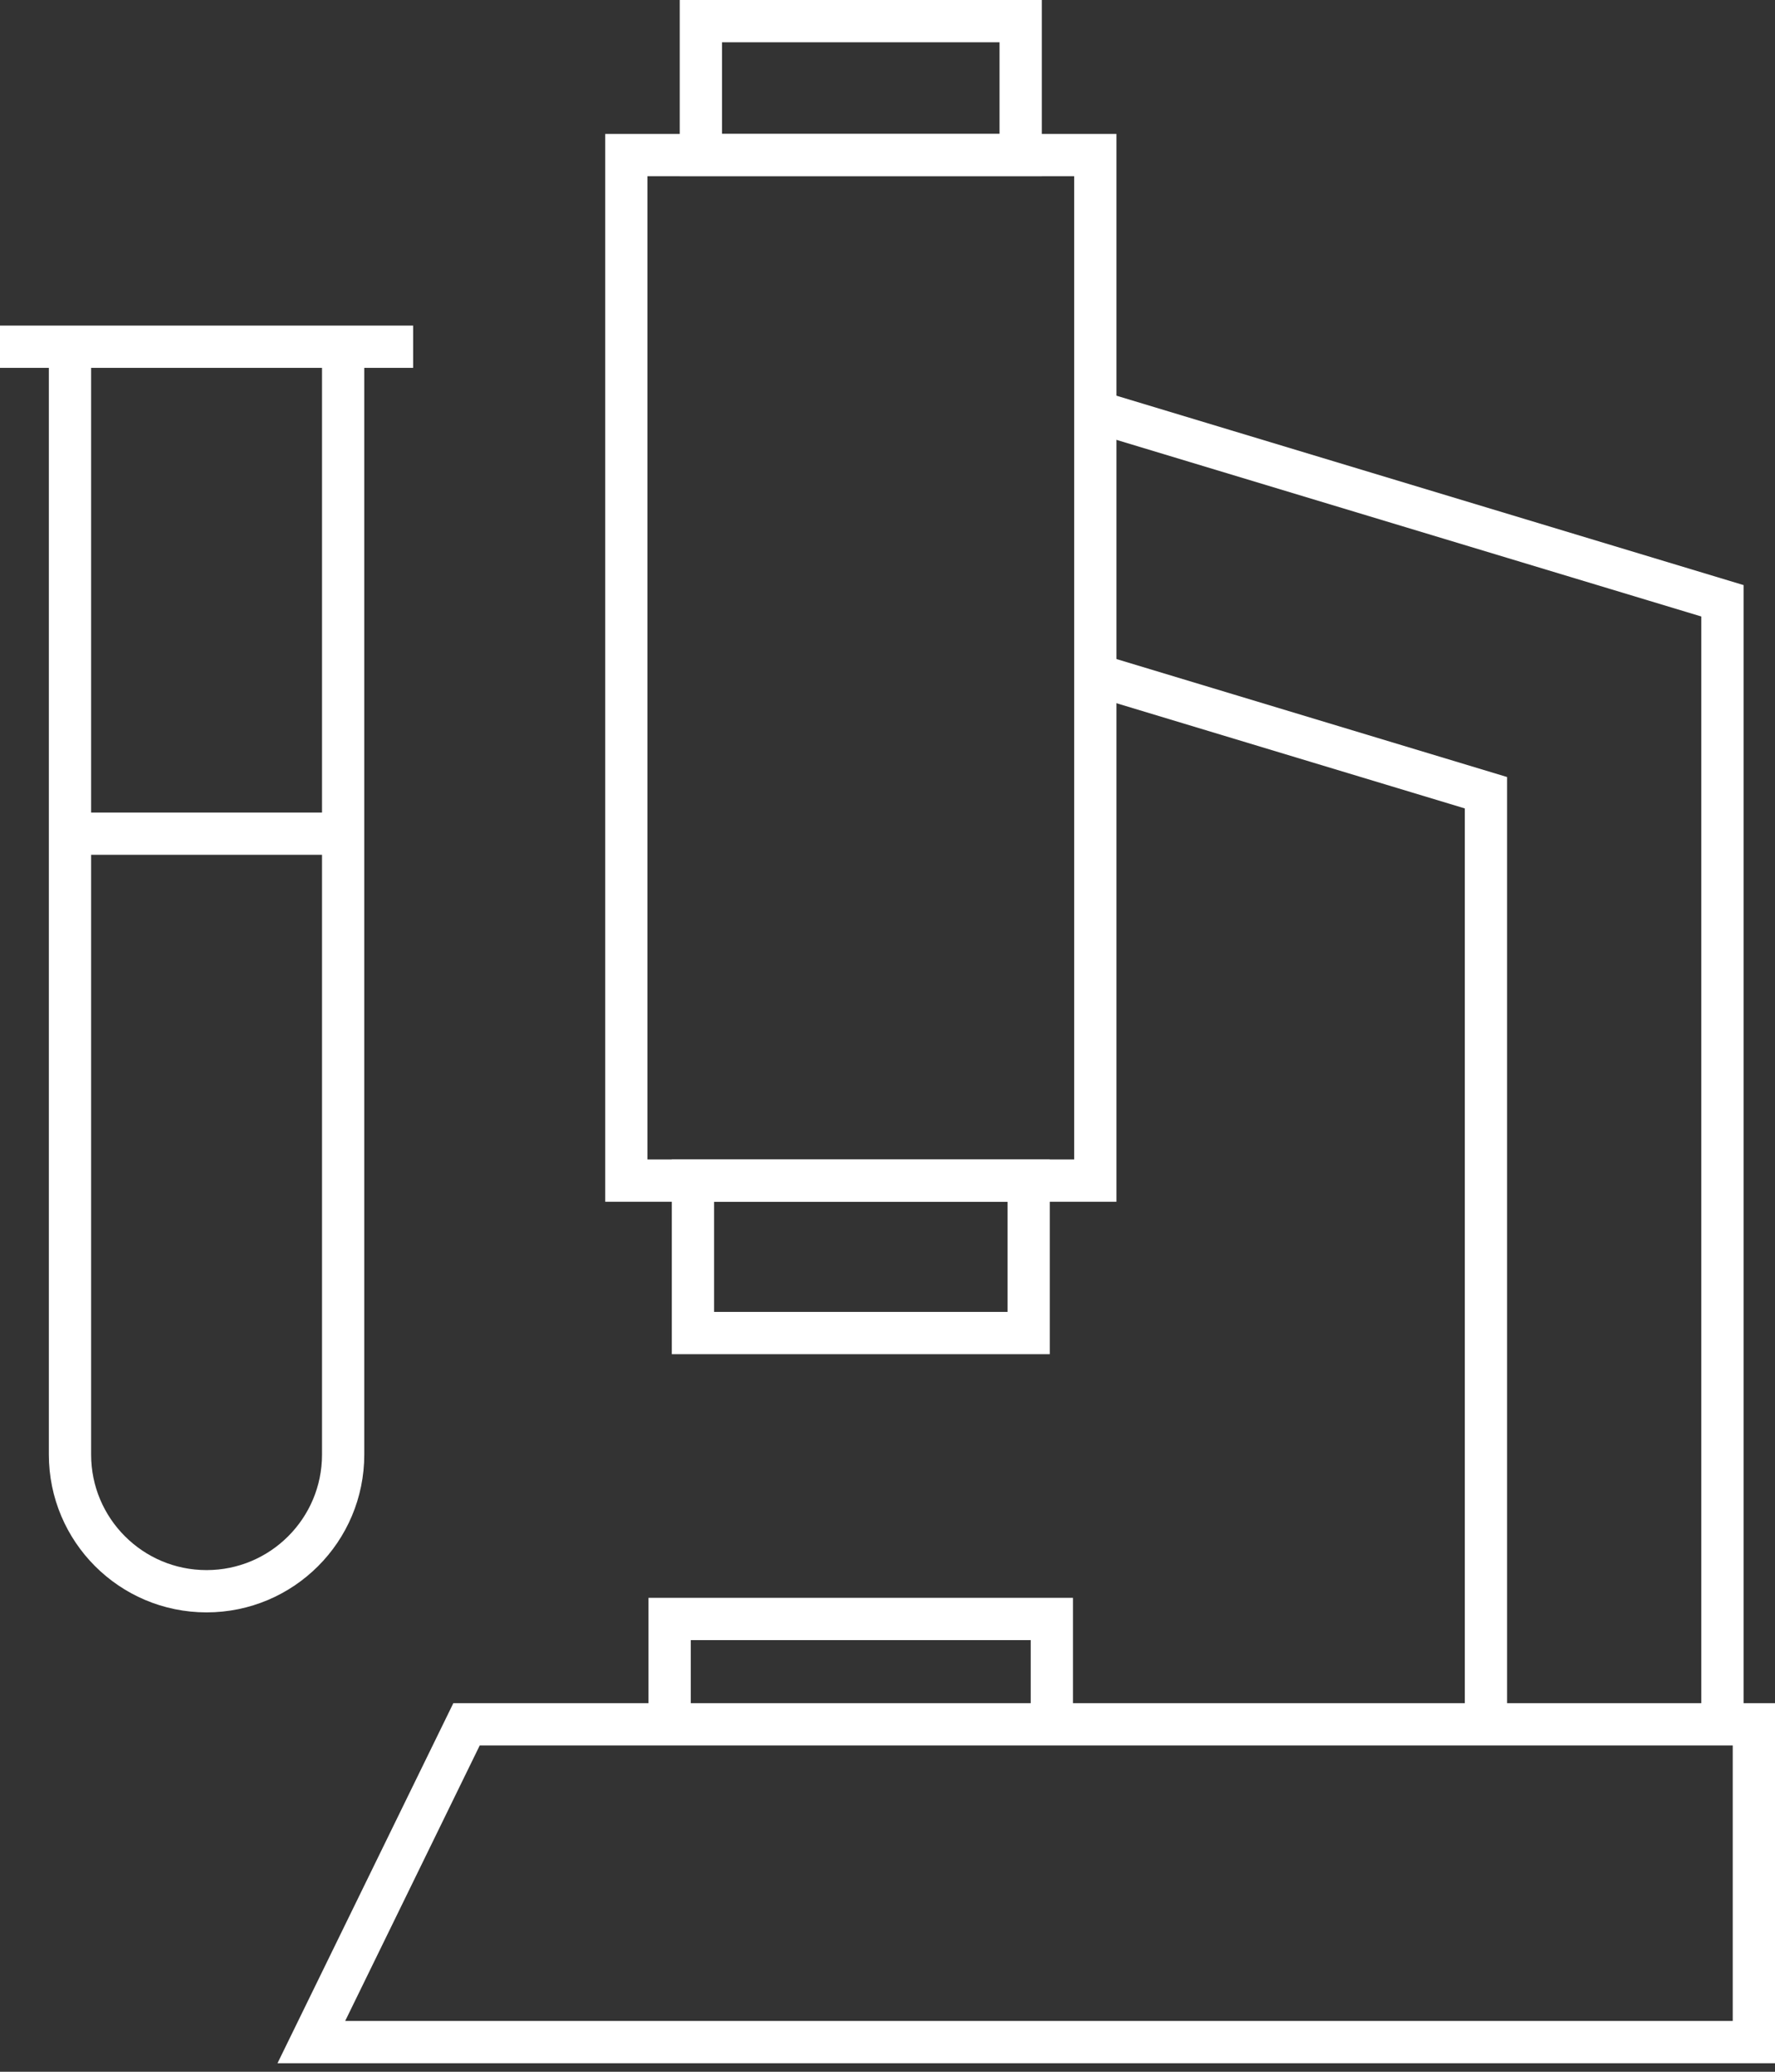
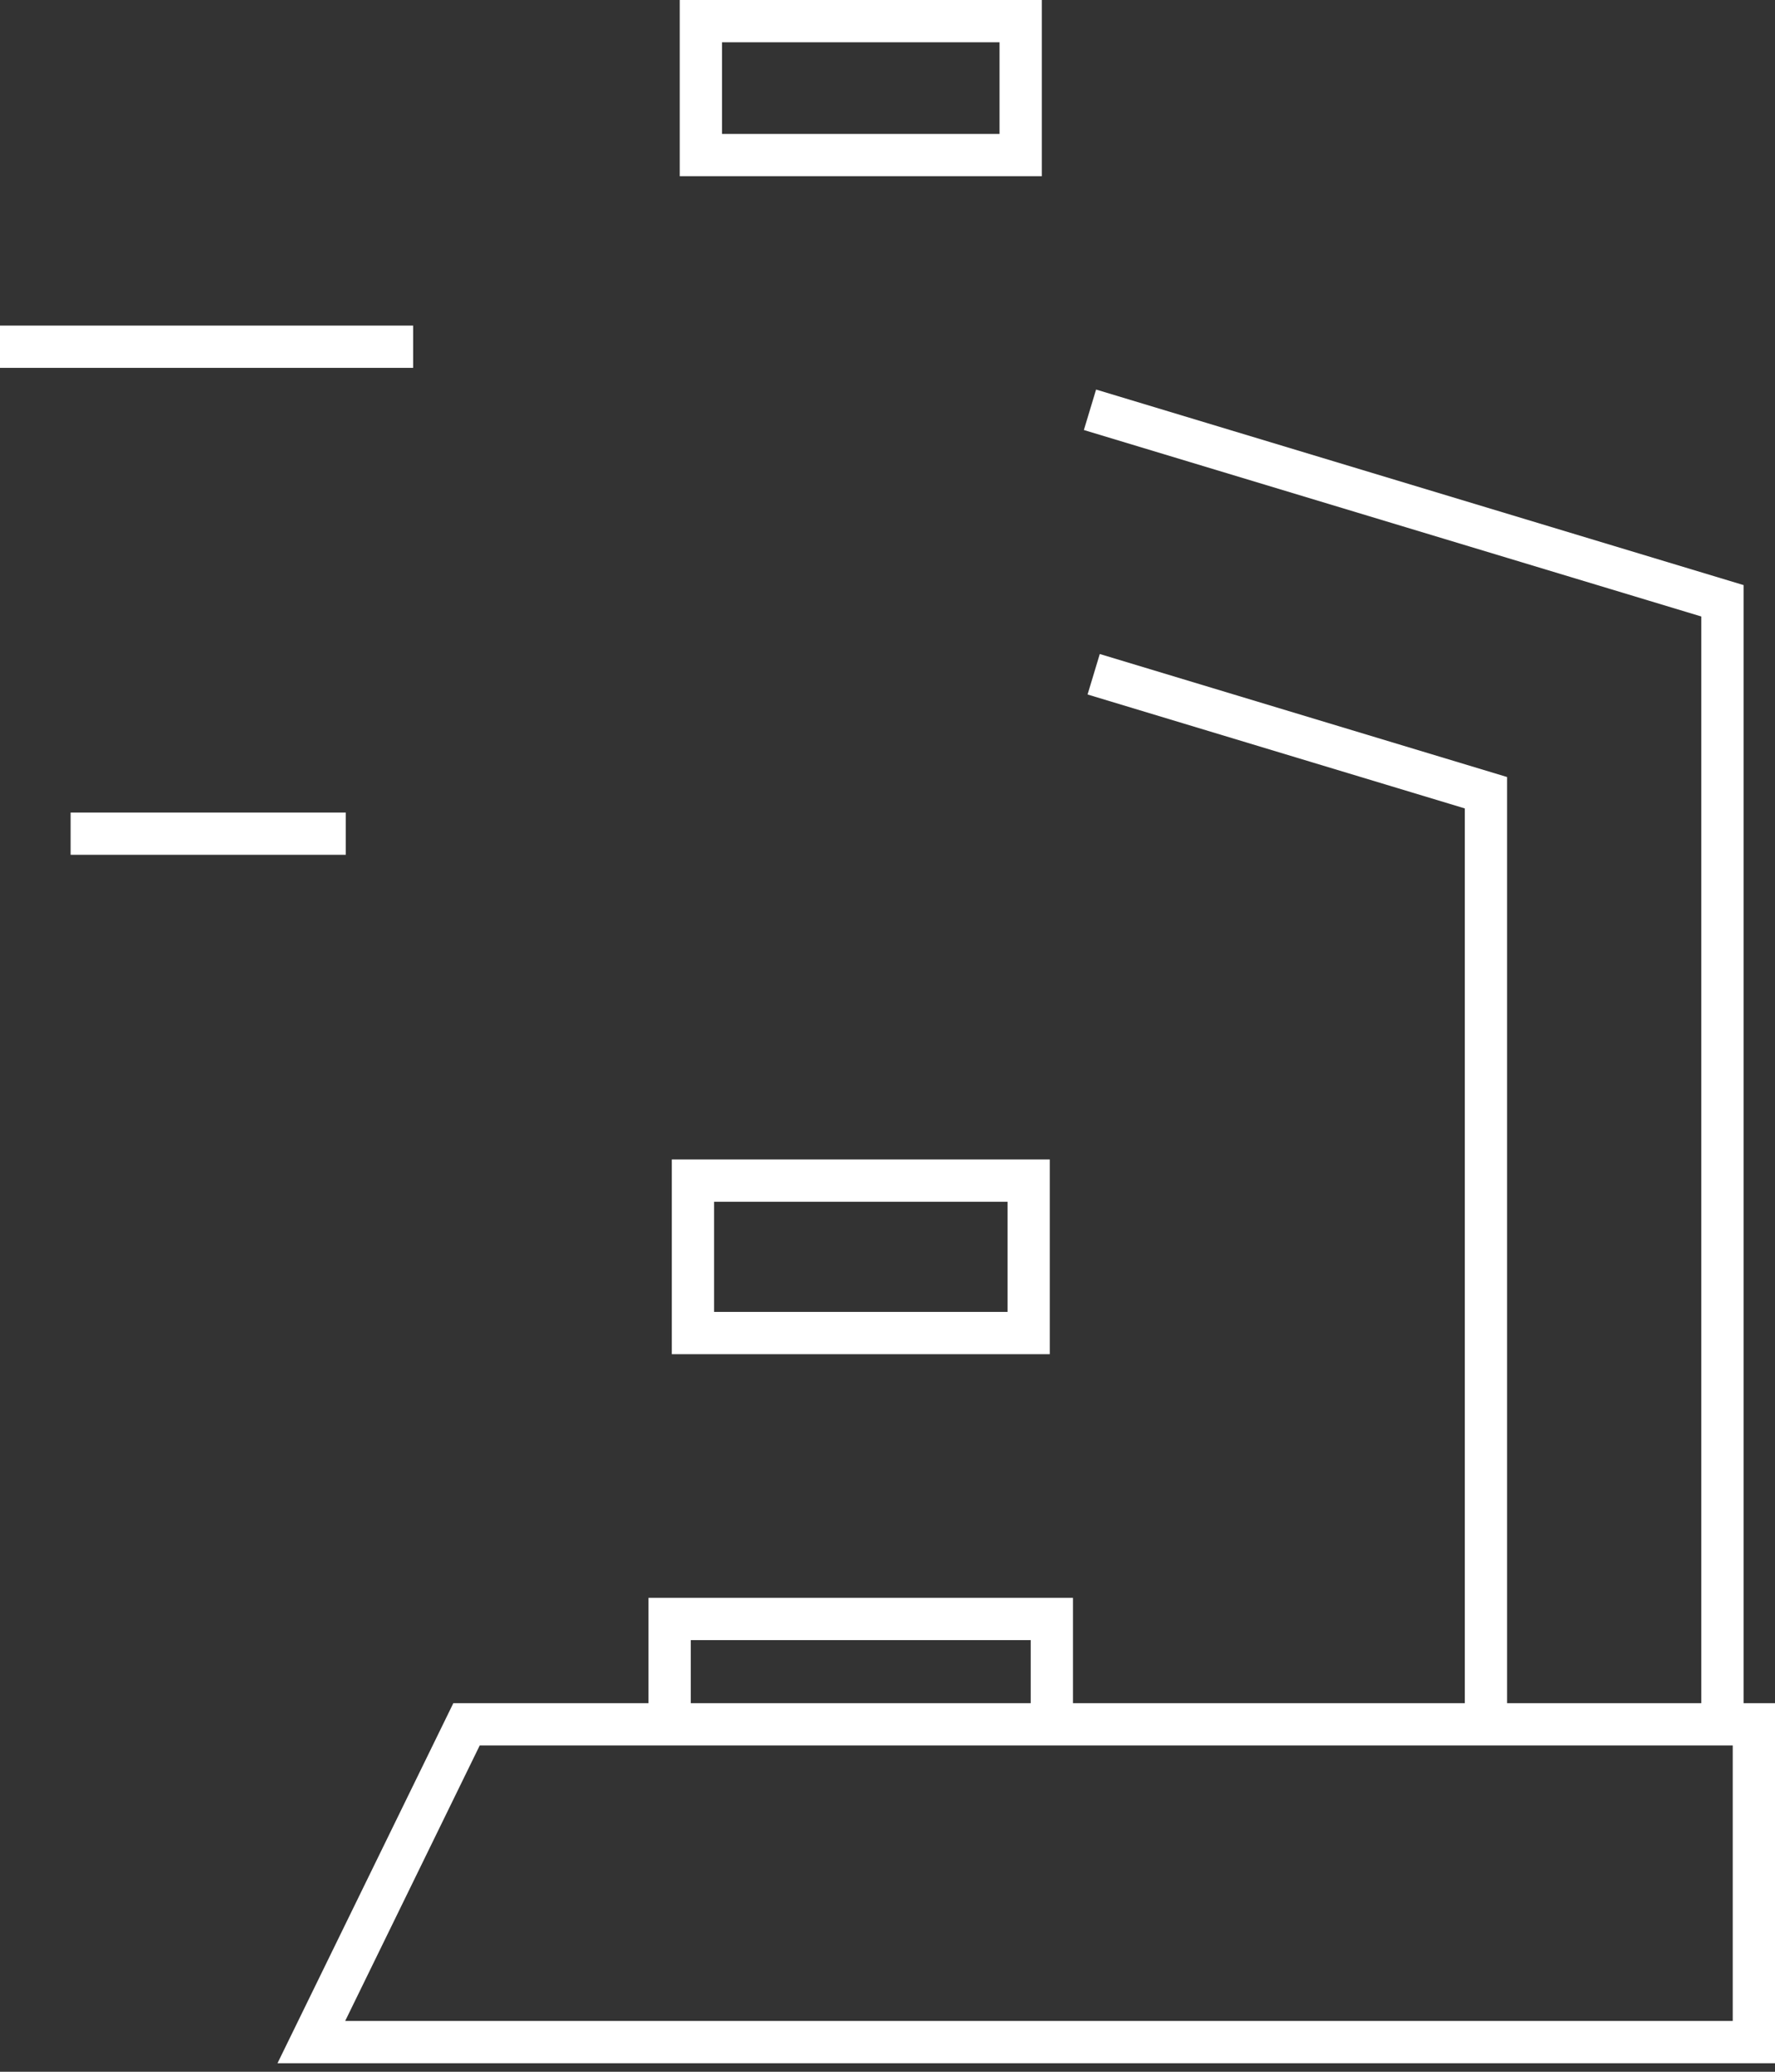
<svg xmlns="http://www.w3.org/2000/svg" width="84" height="98" viewBox="0 0 84 98" fill="none">
  <rect x="0" y="0" width="84" height="98" fill="#333333" stroke="none" />
  <path d="M51.582 19.384L81.513 28.419V81.695" stroke="white" stroke-width="2" stroke-miterlimit="10" />
  <path d="M51.757 31.894L70.321 37.498V81.695" stroke="white" stroke-width="2" stroke-miterlimit="10" />
-   <path d="M51.834 7.336H29.641V55.846H51.834V7.336Z" stroke="white" stroke-width="2" stroke-miterlimit="10" />
  <path d="M48.302 1H33.168V7.336H48.302V1Z" stroke="white" stroke-width="2" stroke-miterlimit="10" />
  <path d="M48.68 55.846H32.793V63.057H48.68V55.846Z" stroke="white" stroke-width="2" stroke-miterlimit="10" />
  <path d="M31.69 81.488V76.582H49.778V81.488" stroke="white" stroke-width="2" stroke-miterlimit="10" />
  <path d="M83 96.596H14.734L22.078 81.565H83V96.596Z" stroke="white" stroke-width="2" stroke-miterlimit="10" />
-   <path d="M16.239 16.875V68.806C16.239 72.376 13.345 75.27 9.775 75.27C6.206 75.27 3.312 72.376 3.312 68.806V16.875" stroke="white" stroke-width="2" stroke-miterlimit="10" />
  <path d="M0 16.401H19.551" stroke="white" stroke-width="2" stroke-miterlimit="10" />
  <path d="M3.342 39.435H16.364" stroke="white" stroke-width="2" stroke-miterlimit="10" />
</svg>